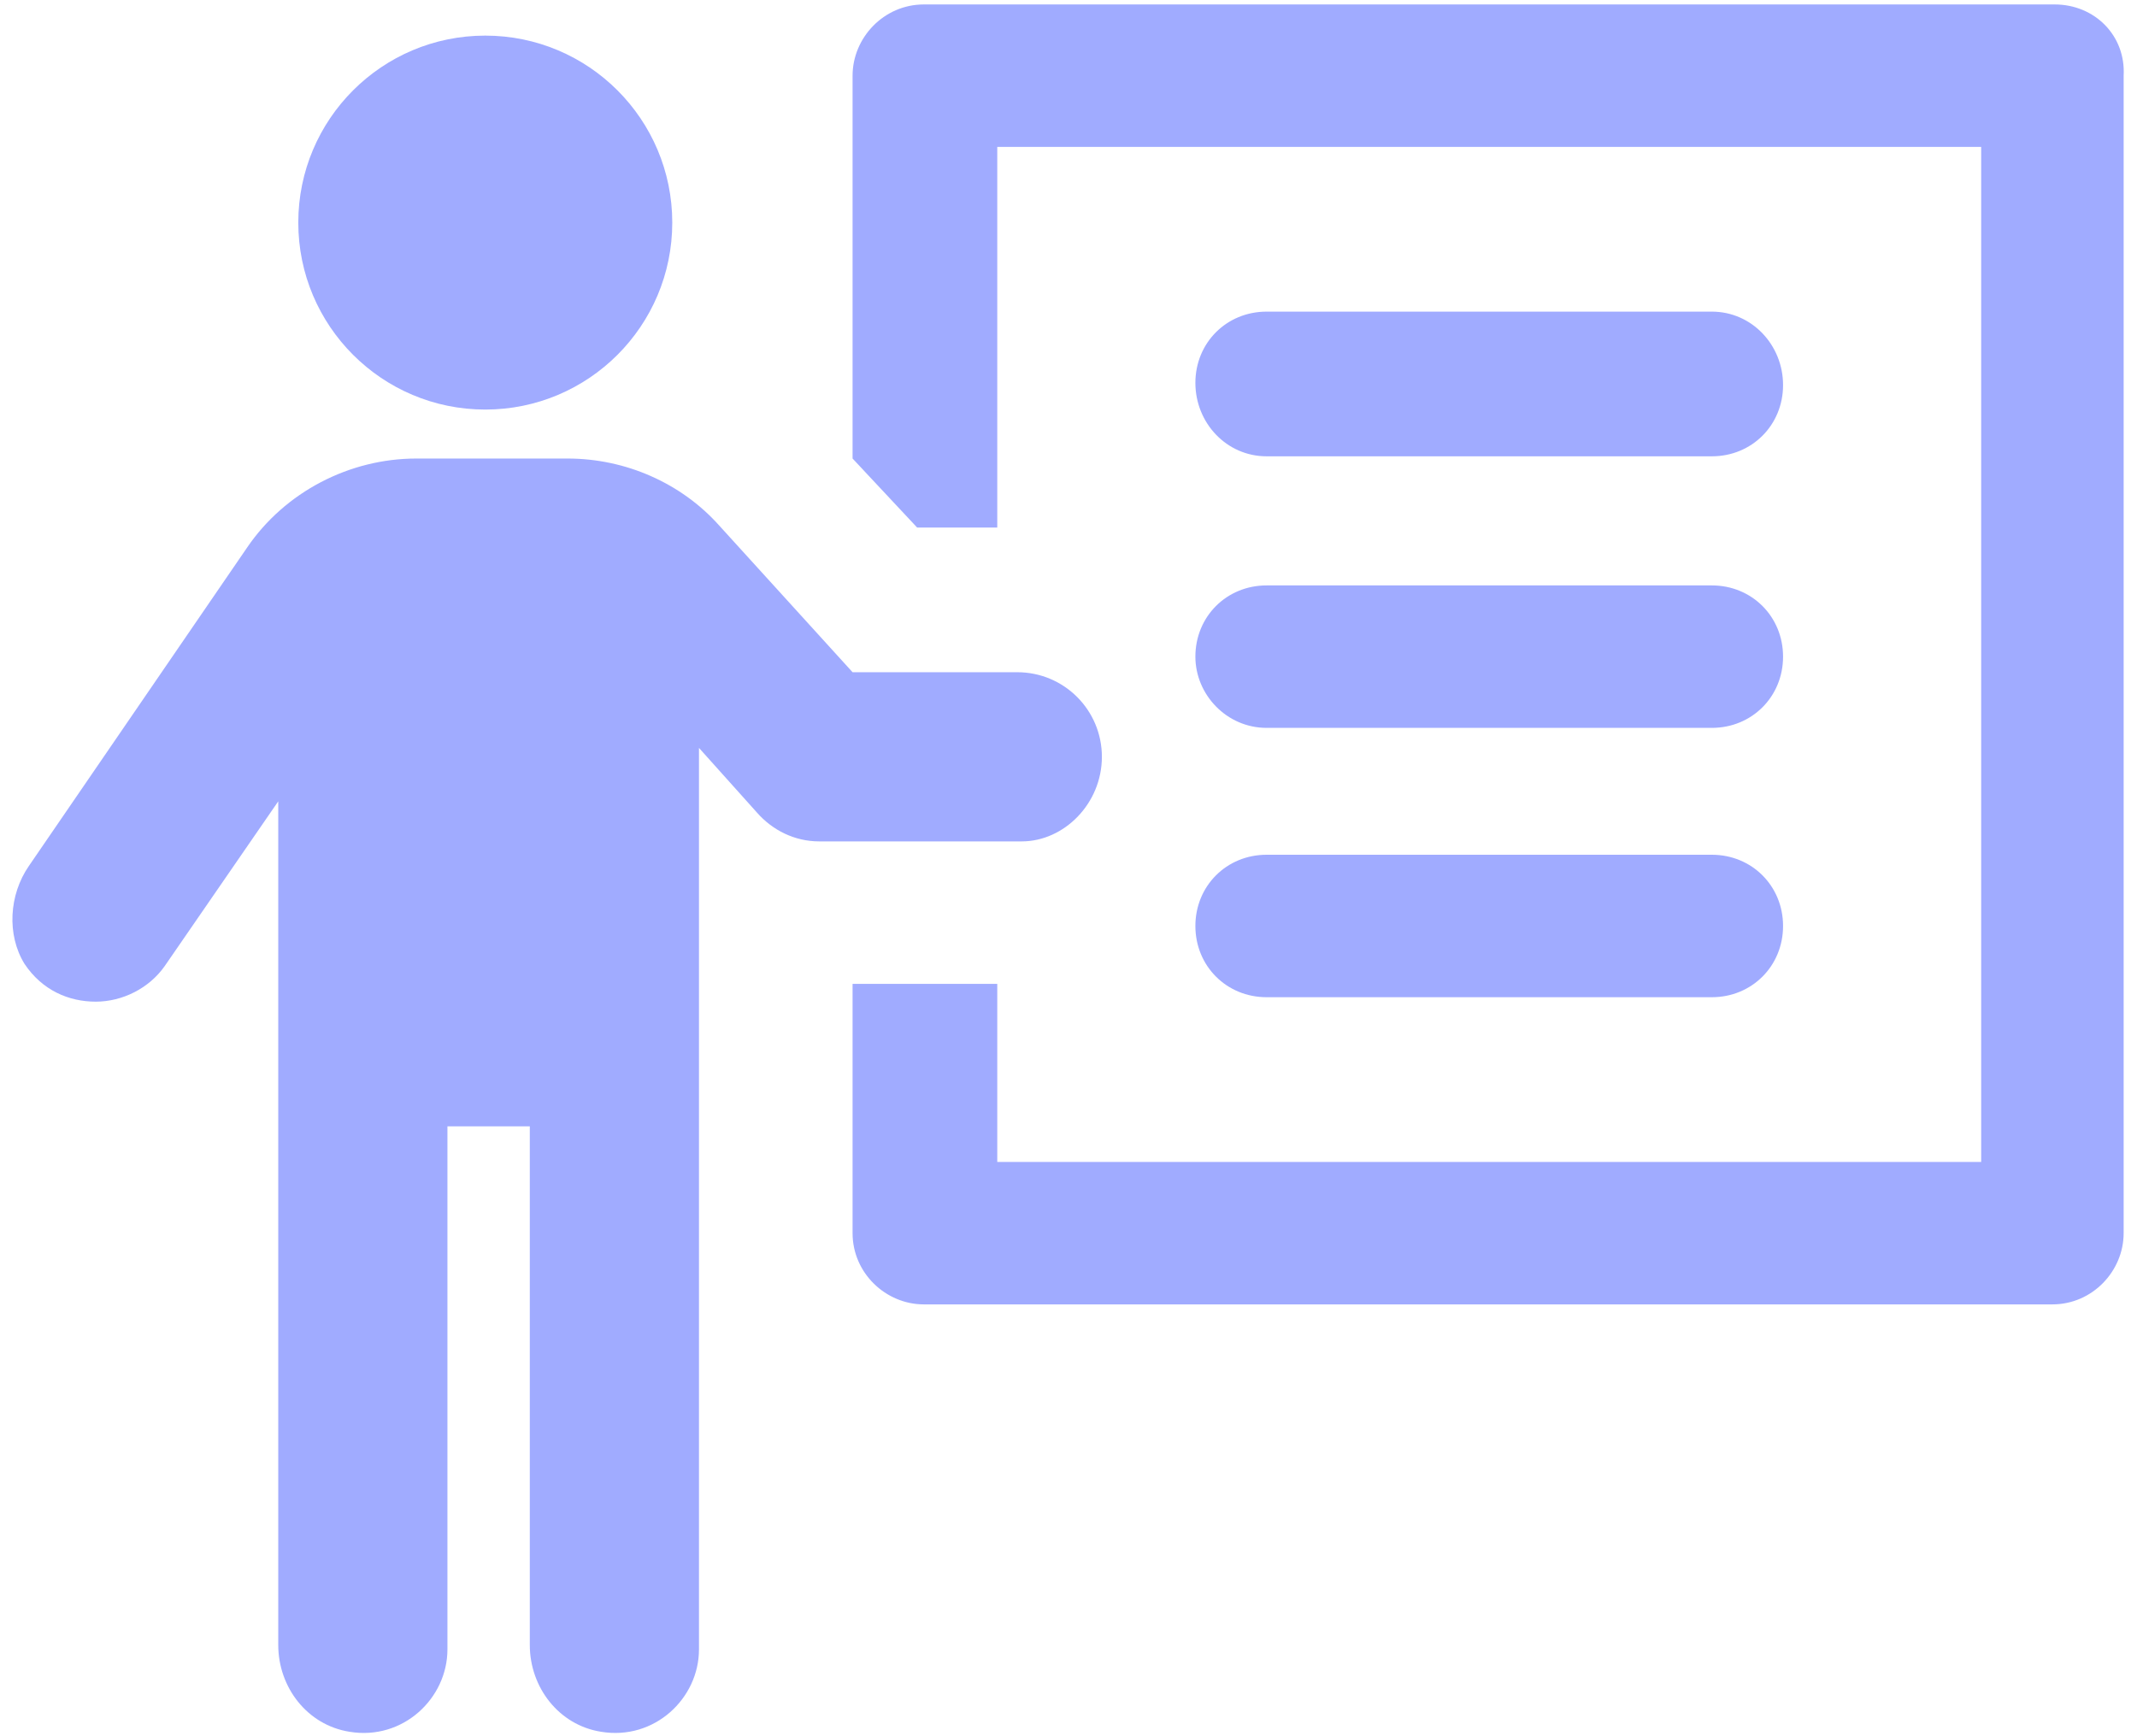
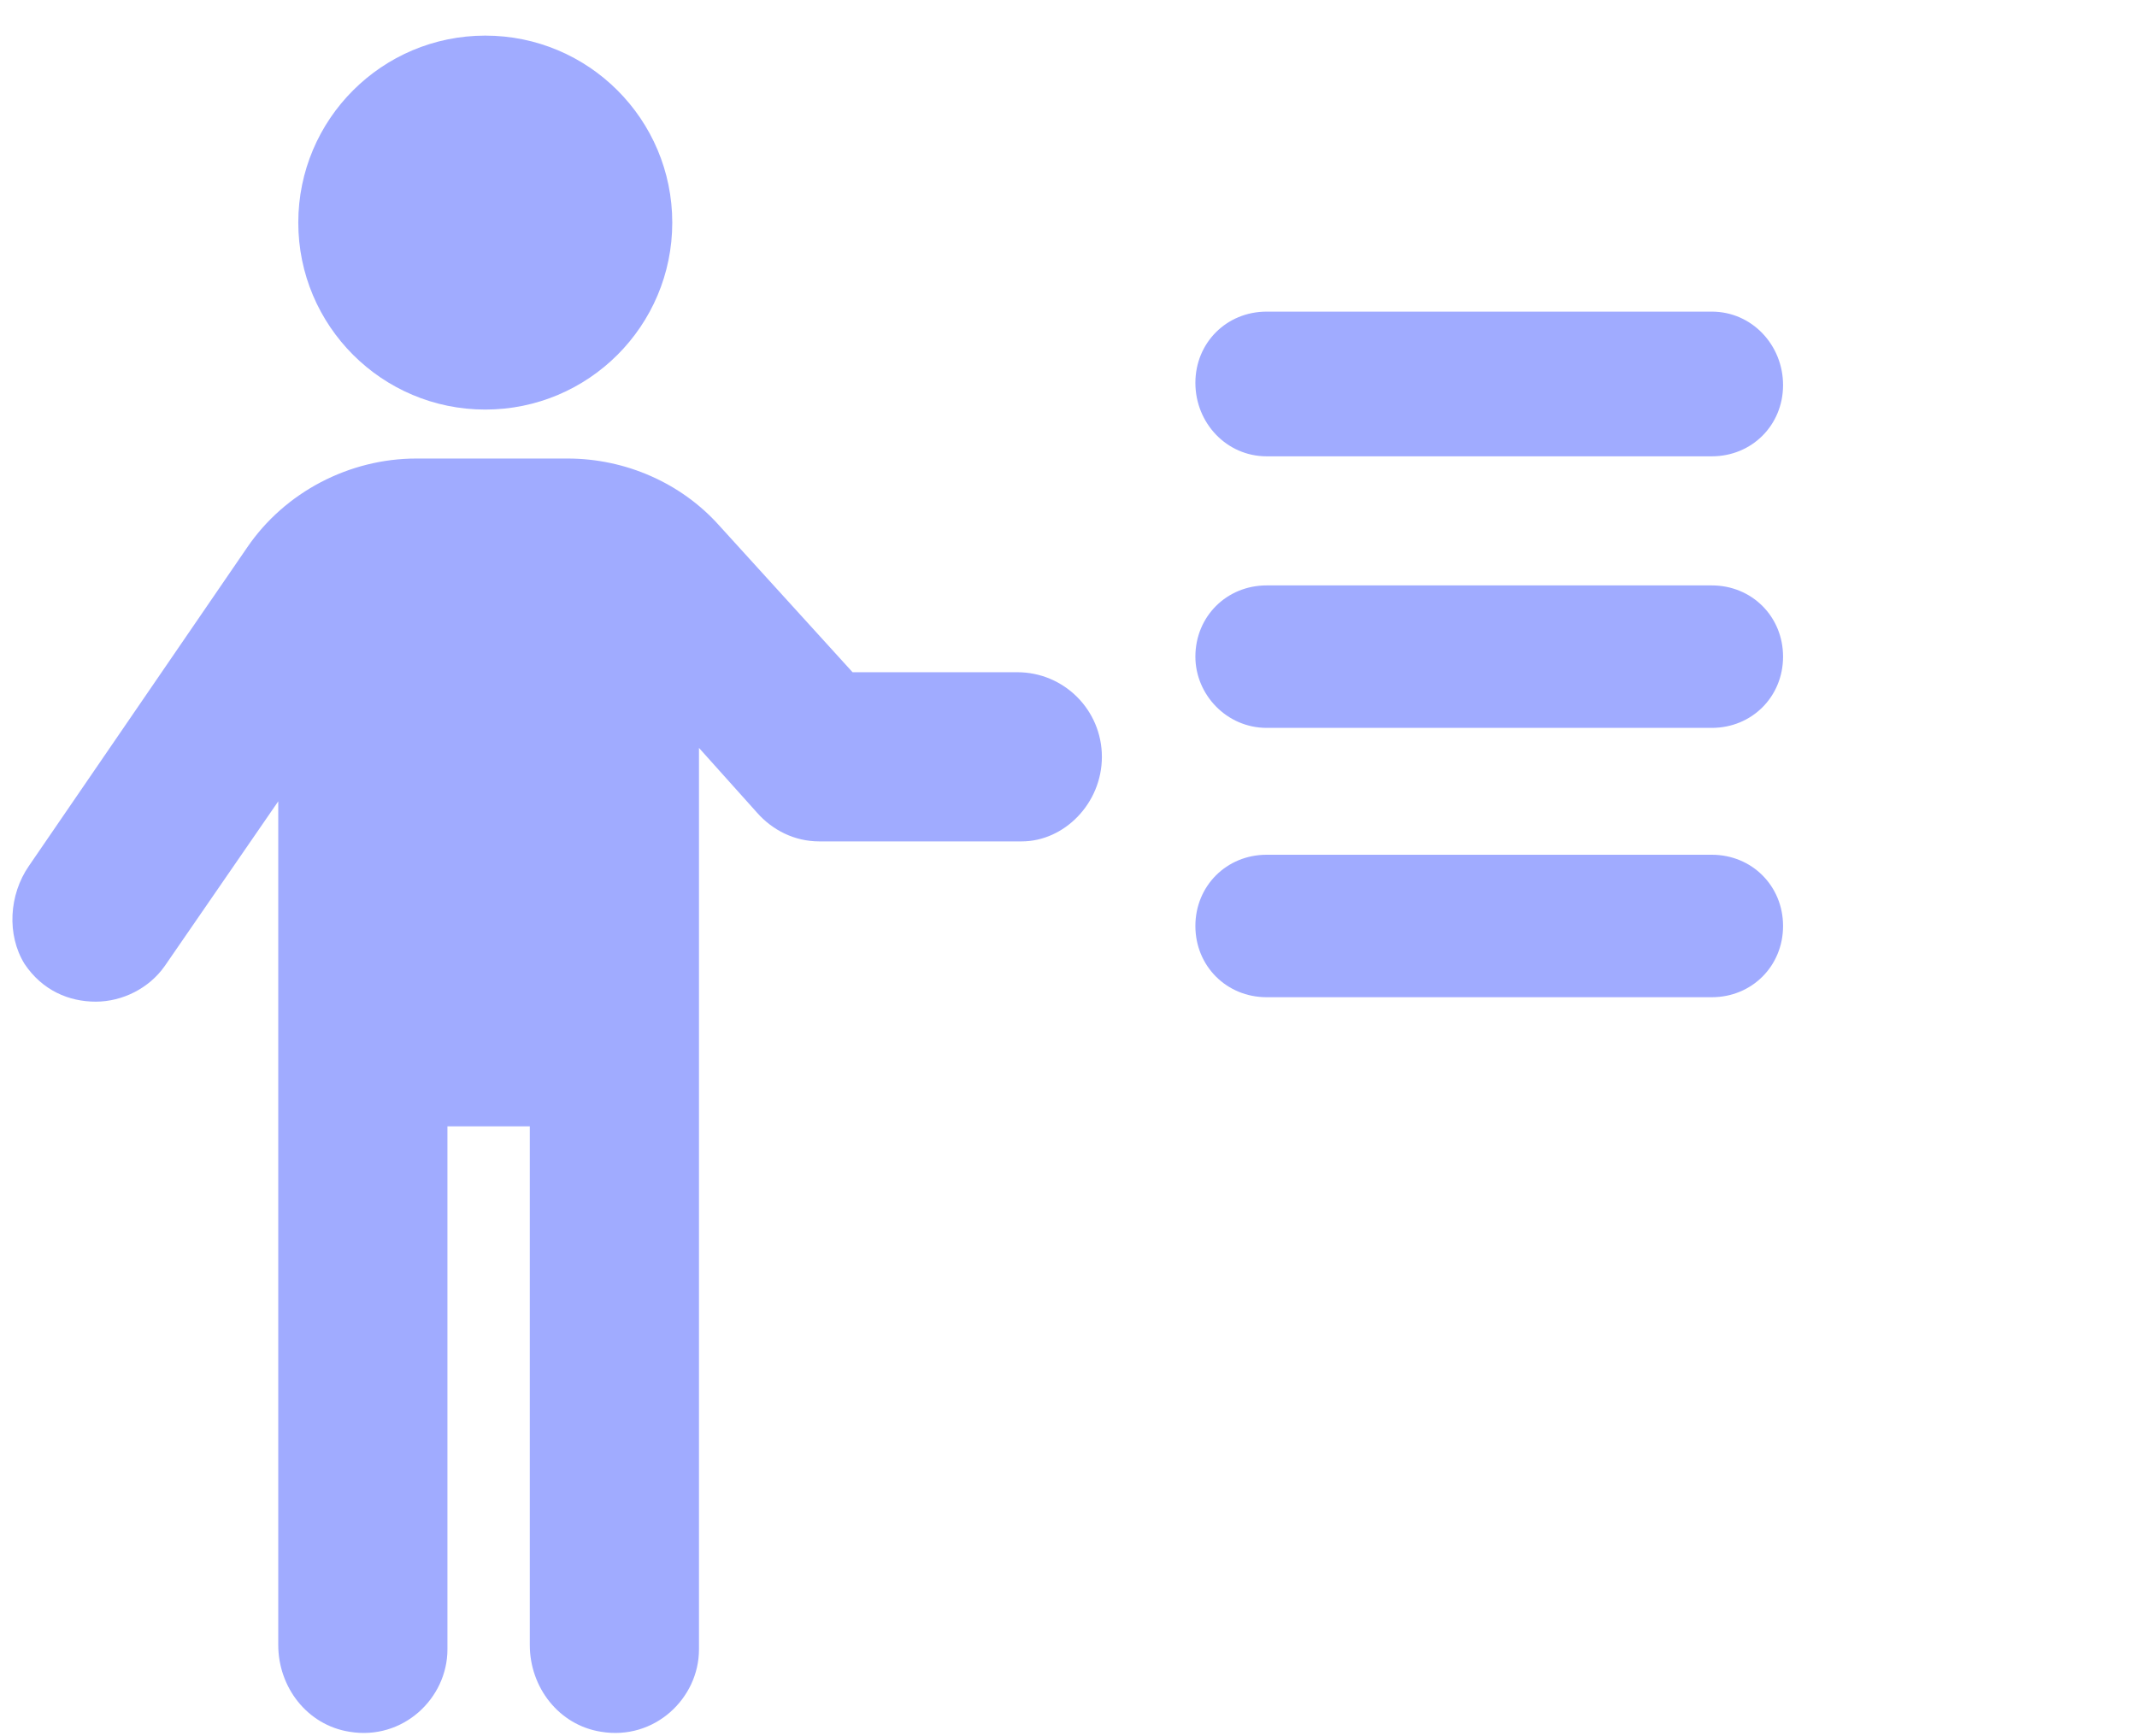
<svg xmlns="http://www.w3.org/2000/svg" width="96" height="78" viewBox="0 0 96 78" fill="none">
-   <path d="M92.3 0.2H41.5C39.7 0.2 38.3 1.7 38.3 3.4V20.6L41.2 23.7H44.8V6.6H89V52.2H44.8V44.2H38.3V55.4C38.3 57.2 39.8 58.6 41.5 58.6H92.2C94 58.6 95.4 57.1 95.4 55.4V3.4C95.5 1.6 94.1 0.2 92.3 0.2Z" fill="#A0ABFF" />
  <path d="M49.5 34C49.5 31.9 47.8 30.2 45.7 30.2H38.3L32.3 23.6C30.6 21.7 28.1 20.6 25.5 20.6H18.7C15.7 20.6 12.8 22.1 11.1 24.6L1.3 38.9C0.4 40.2 0.3 42 1.1 43.3C1.9 44.5 3.1 45 4.3 45C5.5 45 6.7 44.4 7.4 43.4L12.5 36V73.9C12.5 75.8 13.8 77.5 15.7 77.8C18.1 78.2 20.1 76.3 20.1 74.1V50.6H23.8V73.9C23.8 75.8 25.1 77.5 27 77.8C29.4 78.2 31.4 76.3 31.4 74.1V33.6L34 36.5C34.7 37.3 35.7 37.8 36.8 37.8H45.9C47.8 37.8 49.5 36.1 49.5 34Z" fill="#A0ABFF" />
  <path d="M21.8 18.4C26.439 18.4 30.2 14.639 30.2 10C30.2 5.361 26.439 1.6 21.8 1.6C17.161 1.6 13.4 5.361 13.4 10C13.4 14.639 17.161 18.4 21.8 18.4Z" fill="#A0ABFF" />
  <path d="M56.9 20.5H76.9C78.7 20.5 80.1 19.1 80.1 17.3C80.1 15.5 78.7 14 76.9 14H56.9C55.1 14 53.7 15.4 53.7 17.2C53.7 19 55.1 20.5 56.9 20.5Z" fill="#A0ABFF" />
  <path d="M56.9 32.7H76.9C78.7 32.7 80.1 31.3 80.1 29.5C80.1 27.7 78.7 26.3 76.9 26.3H56.9C55.1 26.3 53.7 27.7 53.7 29.5C53.7 31.2 55.1 32.7 56.9 32.7Z" fill="#A0ABFF" />
  <path d="M56.9 44.8H76.9C78.7 44.8 80.1 43.4 80.1 41.6C80.1 39.8 78.7 38.4 76.9 38.4H56.9C55.1 38.4 53.7 39.8 53.7 41.6C53.7 43.4 55.1 44.8 56.9 44.8Z" fill="#A0ABFF" />
</svg>